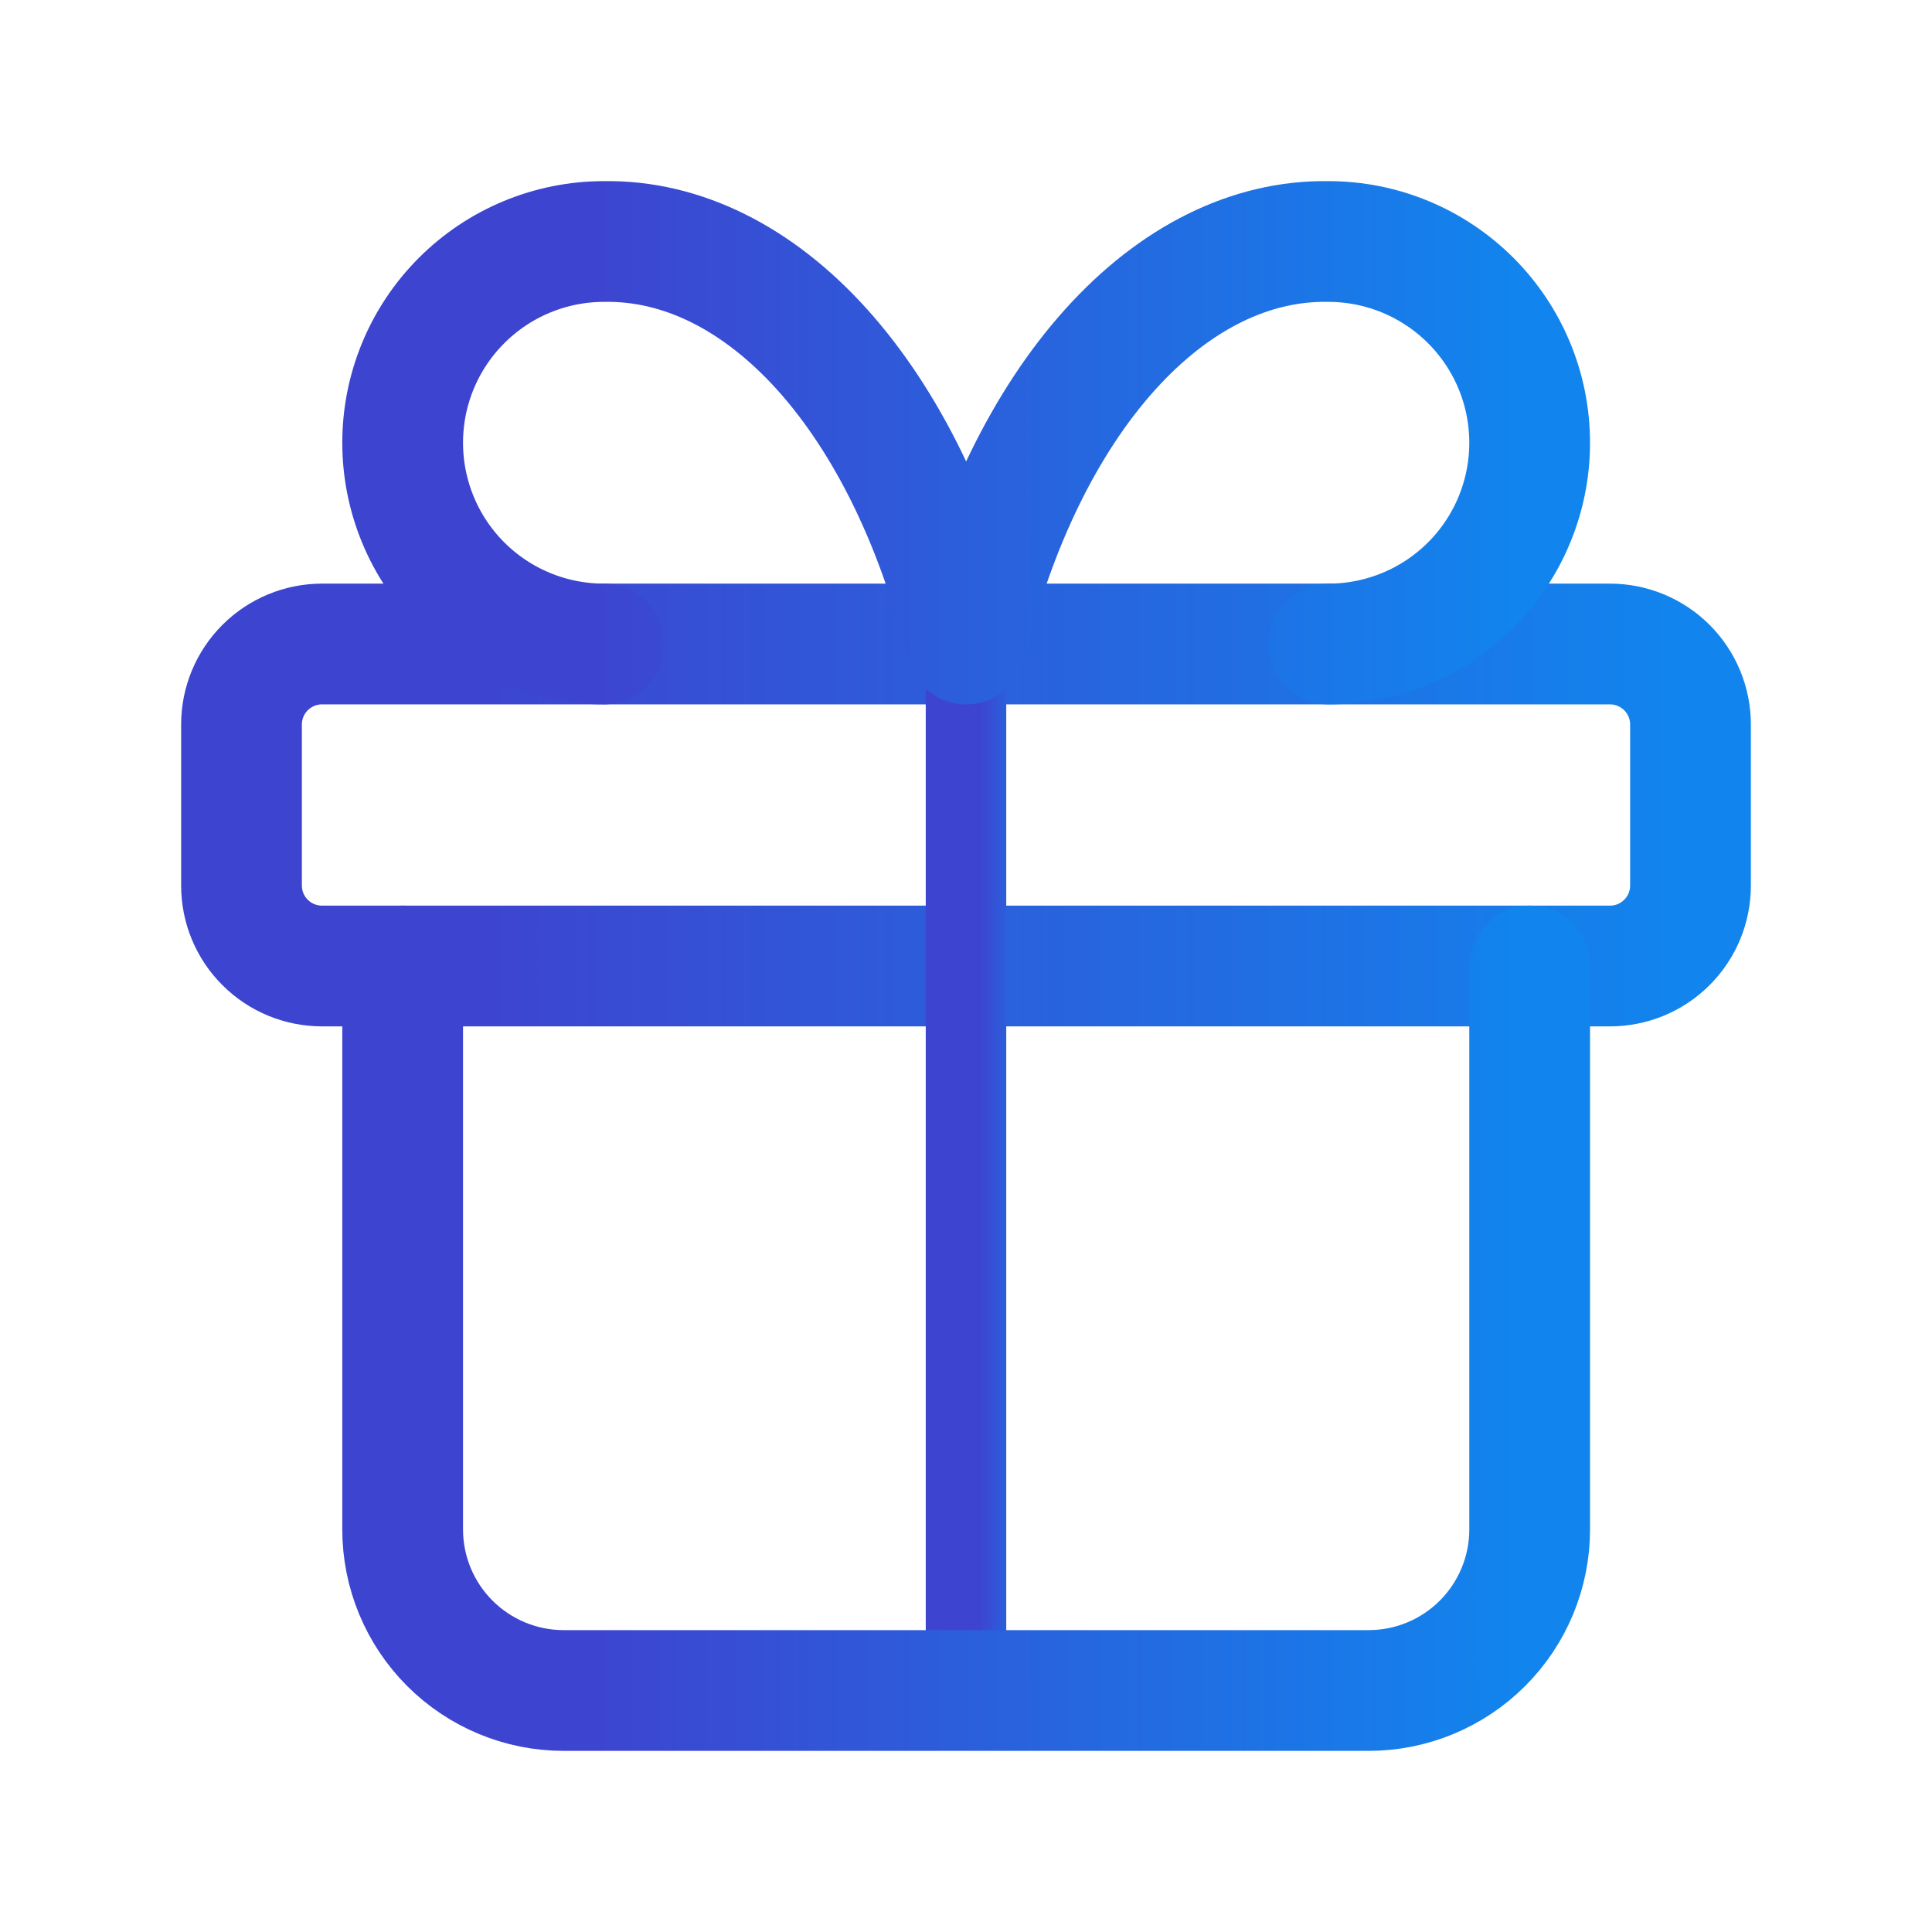
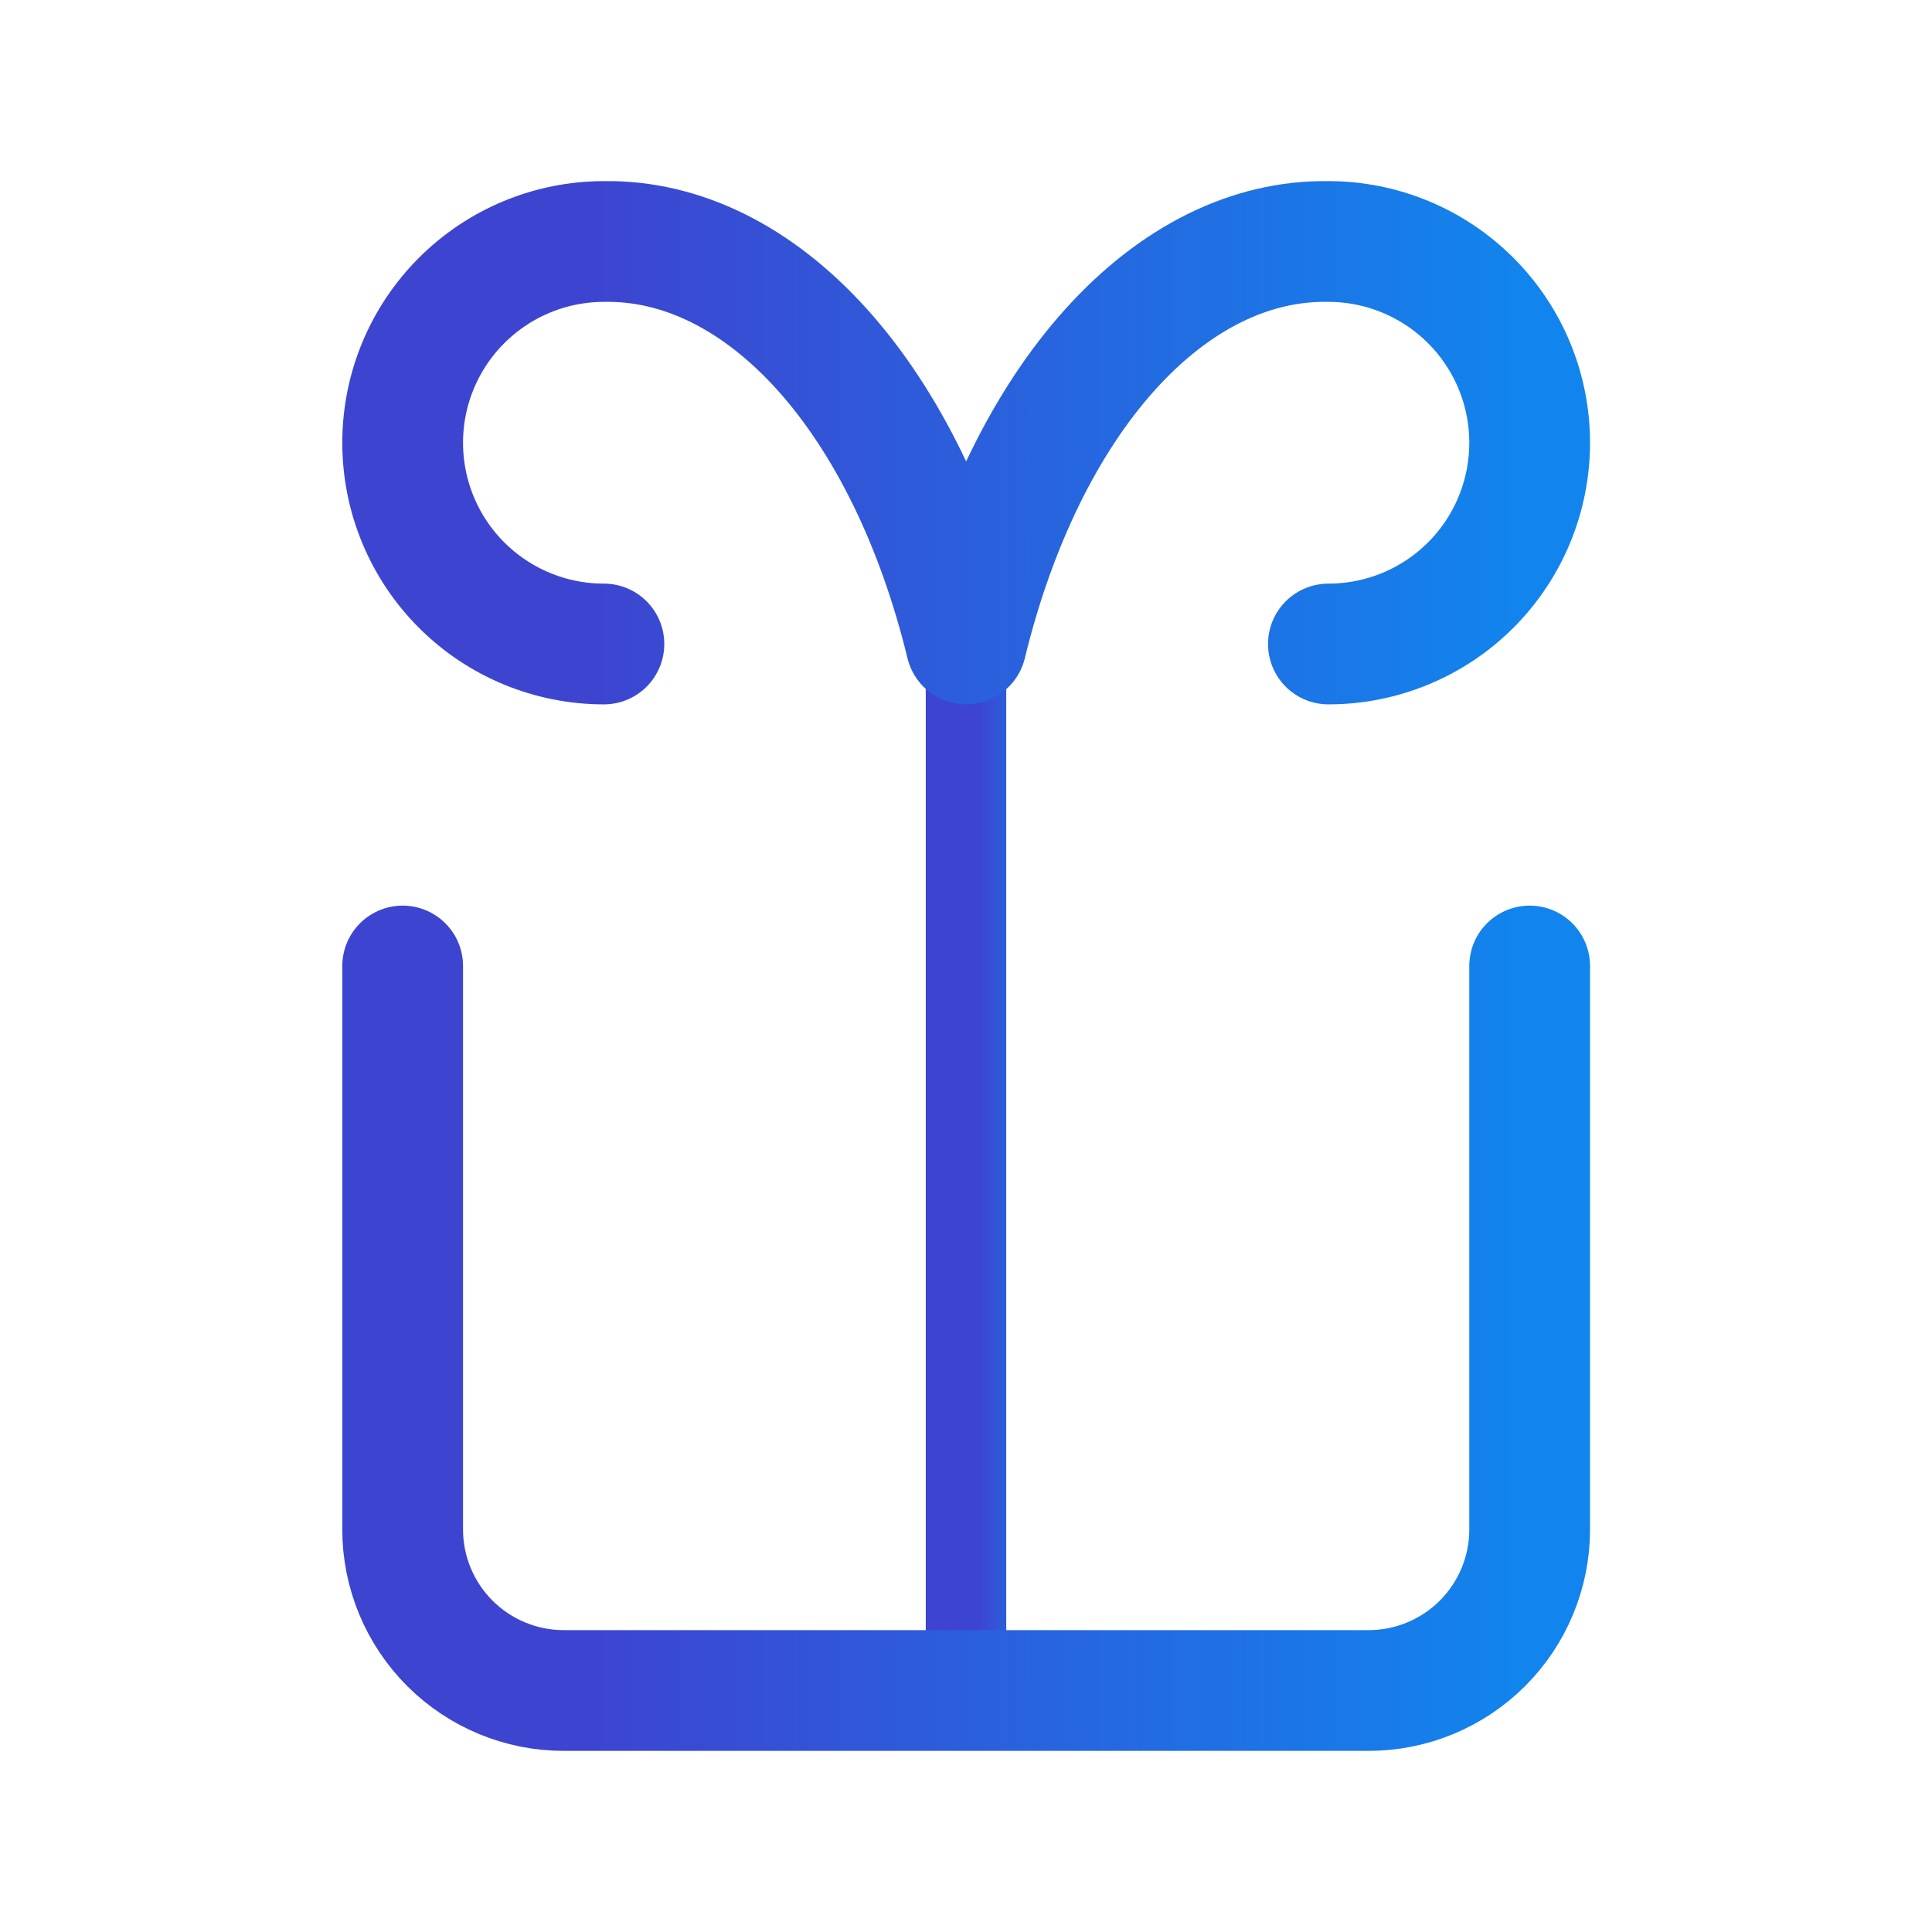
<svg xmlns="http://www.w3.org/2000/svg" width="24" height="24" viewBox="0 0 24 24" fill="none">
  <g id="gift" clip-path="url(#clip0_3653_79143)">
-     <path id="Vector" d="M3 9C3 8.735 3.105 8.481 3.293 8.293C3.48 8.106 3.735 8 4 8H20C20.265 8 20.52 8.106 20.707 8.293C20.895 8.481 21 8.735 21 9V11C21 11.266 20.895 11.52 20.707 11.707C20.52 11.895 20.265 12 20 12H4C3.735 12 3.48 11.895 3.293 11.707C3.105 11.52 3 11.266 3 11V9Z" stroke="url(#paint0_linear_3653_79143)" stroke-width="1.5" stroke-linecap="round" stroke-linejoin="round" />
    <path id="Vector_2" d="M12 8V21" stroke="url(#paint1_linear_3653_79143)" stroke-linecap="round" stroke-linejoin="round" />
    <path id="Vector_3" d="M19.002 12V19C19.002 19.53 18.791 20.039 18.416 20.414C18.041 20.789 17.532 21 17.002 21H7.002C6.472 21 5.963 20.789 5.588 20.414C5.213 20.039 5.002 19.53 5.002 19V12" stroke="url(#paint2_linear_3653_79143)" stroke-width="1.5" stroke-linecap="round" stroke-linejoin="round" />
    <path id="Vector_4" d="M7.502 8C6.839 8 6.203 7.737 5.734 7.268C5.265 6.799 5.002 6.163 5.002 5.5C5.002 4.837 5.265 4.202 5.734 3.733C6.203 3.264 6.839 3 7.502 3C8.467 2.984 9.412 3.452 10.215 4.344C11.017 5.236 11.64 6.51 12.002 8C12.364 6.51 12.986 5.236 13.789 4.344C14.592 3.452 15.537 2.984 16.502 3C17.165 3 17.801 3.264 18.27 3.733C18.739 4.202 19.002 4.837 19.002 5.5C19.002 6.163 18.739 6.799 18.27 7.268C17.801 7.737 17.165 8 16.502 8" stroke="url(#paint3_linear_3653_79143)" stroke-width="1.5" stroke-linecap="round" stroke-linejoin="round" />
  </g>
  <defs>
    <linearGradient id="paint0_linear_3653_79143" x1="3" y1="10" x2="21" y2="10" gradientUnits="userSpaceOnUse">
      <stop offset="0.172" stop-color="#3D45D0" />
      <stop offset="1" stop-color="#1185ED" />
    </linearGradient>
    <linearGradient id="paint1_linear_3653_79143" x1="12" y1="14.5" x2="13" y2="14.5" gradientUnits="userSpaceOnUse">
      <stop offset="0.172" stop-color="#3D45D0" />
      <stop offset="1" stop-color="#1185ED" />
    </linearGradient>
    <linearGradient id="paint2_linear_3653_79143" x1="5.002" y1="16.5" x2="19.002" y2="16.5" gradientUnits="userSpaceOnUse">
      <stop offset="0.172" stop-color="#3D45D0" />
      <stop offset="1" stop-color="#1185ED" />
    </linearGradient>
    <linearGradient id="paint3_linear_3653_79143" x1="5.002" y1="5.5" x2="19.002" y2="5.5" gradientUnits="userSpaceOnUse">
      <stop offset="0.172" stop-color="#3D45D0" />
      <stop offset="1" stop-color="#1185ED" />
    </linearGradient>
    <clipPath id="clip0_3653_79143">
      <rect width="24" height="24" fill="white" />
    </clipPath>
  </defs>
</svg>